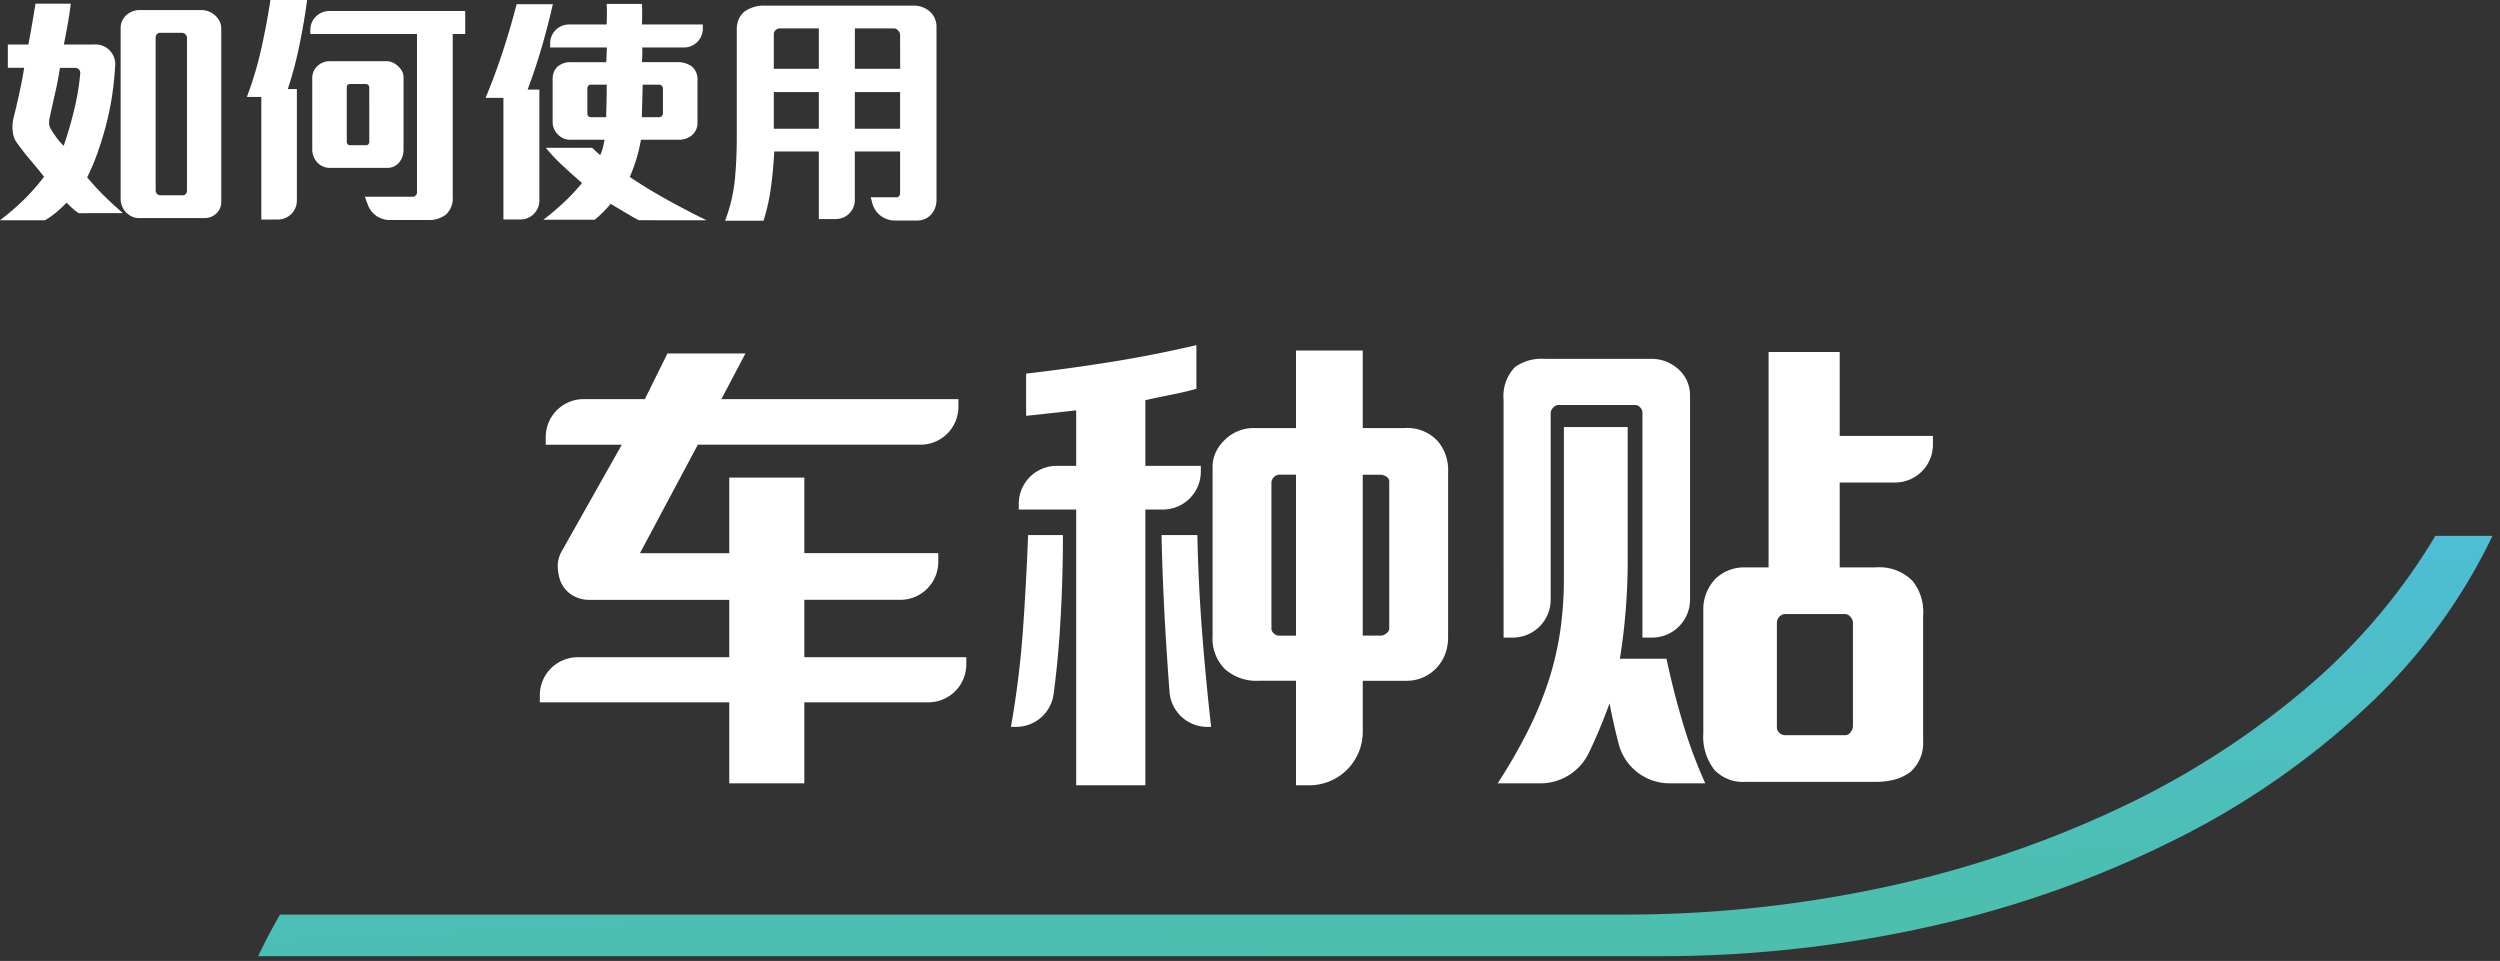
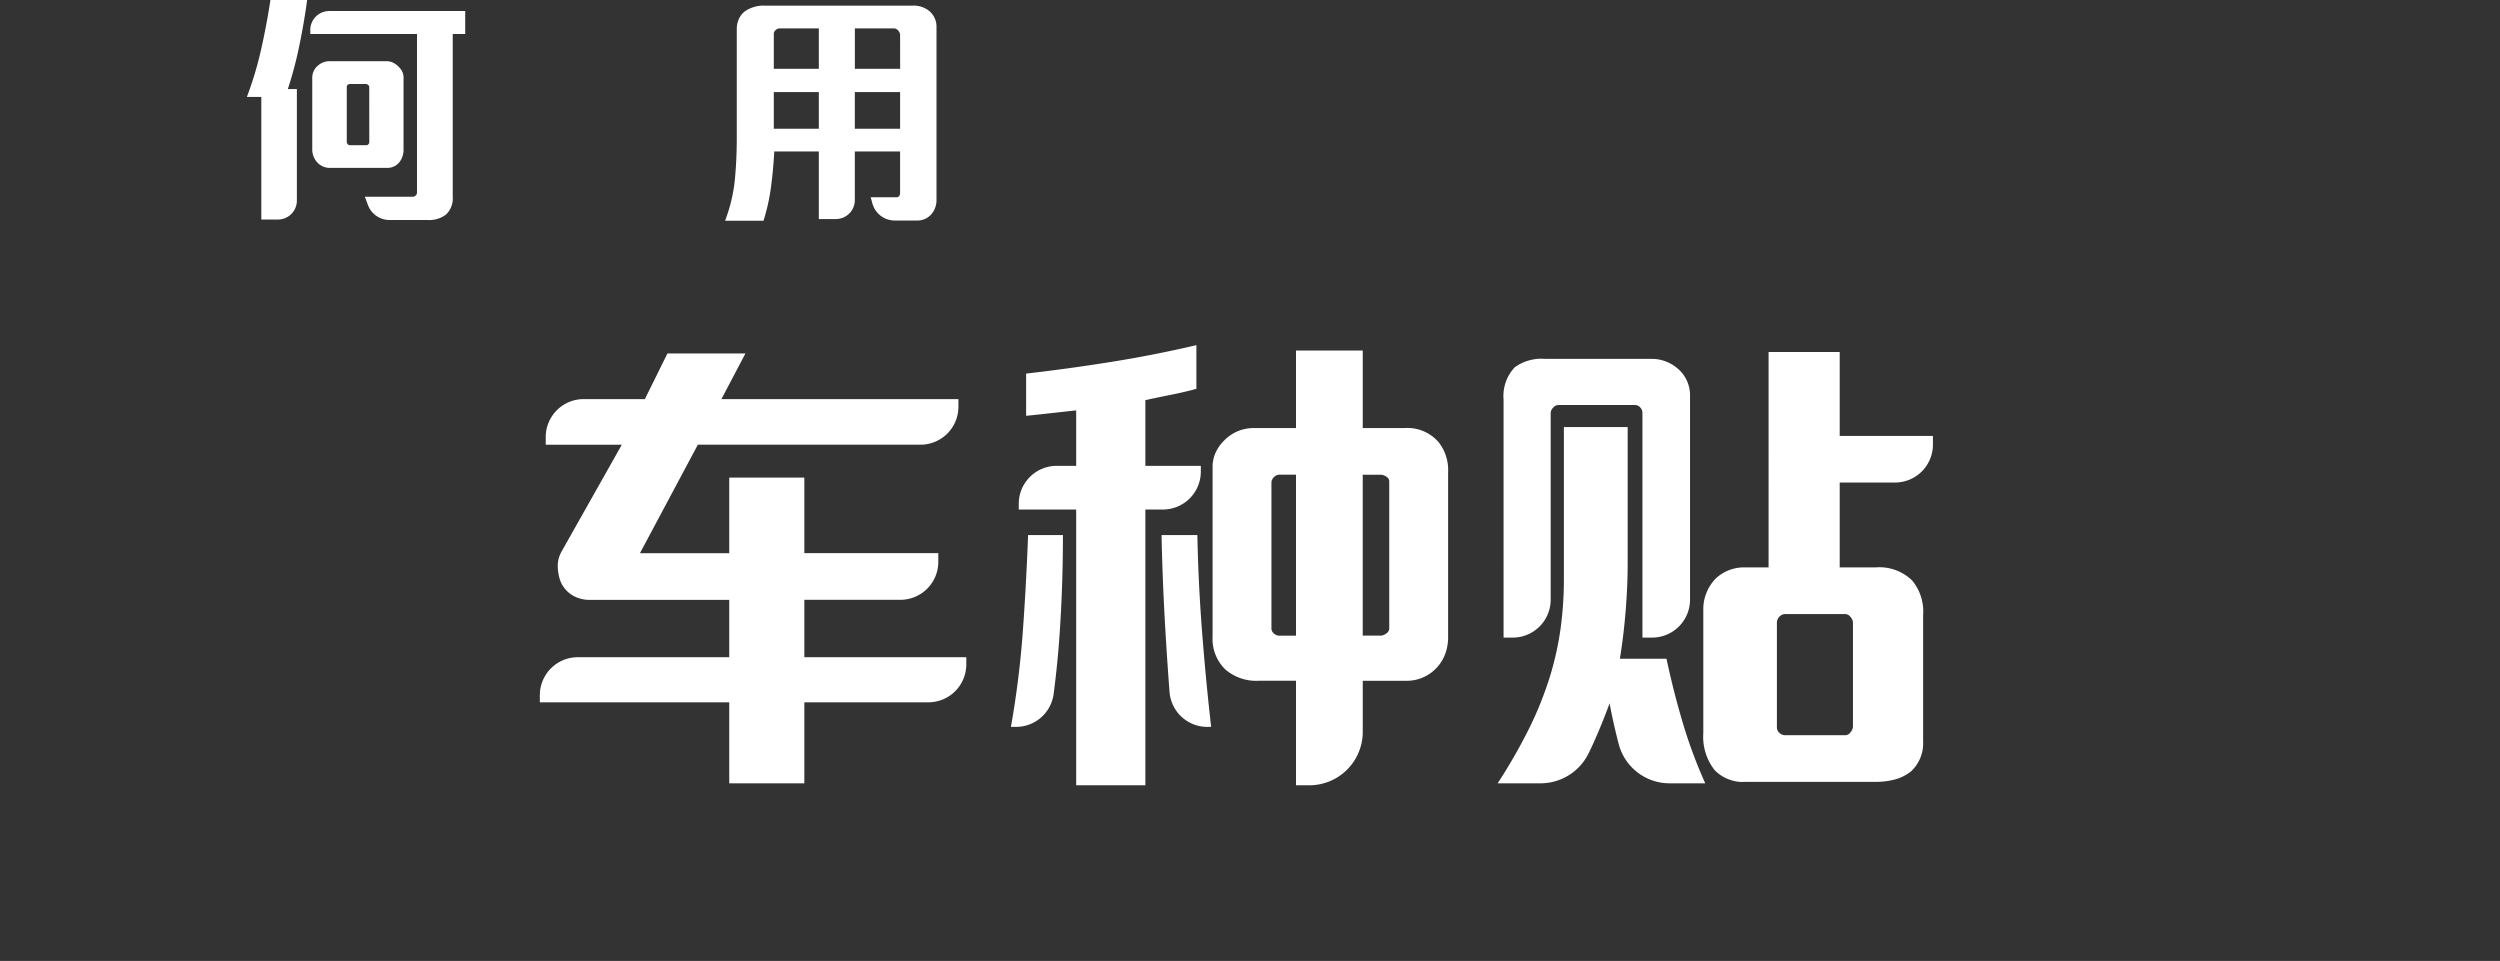
<svg xmlns="http://www.w3.org/2000/svg" width="261.459" height="100.499" viewBox="0 0 261.459 100.499">
  <rect x="0" y="0" width="261.459" height="100.499" fill="#333333" stroke="none" />
  <defs>
    <linearGradient id="linear-gradient" x1="0.415" y1="-0.167" x2="0.727" y2="1" gradientUnits="objectBoundingBox">
      <stop offset="0" stop-color="#4dbee3" />
      <stop offset="1" stop-color="#4cbfab" />
    </linearGradient>
    <clipPath id="clip-path">
      <rect id="Rectangle_3872" data-name="Rectangle 3872" width="97.947" height="23.086" fill="#fff" />
    </clipPath>
  </defs>
  <g id="Group_20330" data-name="Group 20330" transform="translate(-1178 -439.482)">
    <g id="Group_18664" data-name="Group 18664" transform="translate(1205.001 495.523)">
-       <path id="Subtraction_15" data-name="Subtraction 15" d="M146.557,43.959H0l.012-.021c.684-1.461,1.451-2.917,2.279-4.33H142.875a129.067,129.067,0,0,0,27.09-2.841A112.856,112.856,0,0,0,194.1,28.732a88.131,88.131,0,0,0,19.728-12.5A63.832,63.832,0,0,0,227.7,0h5.972a59.722,59.722,0,0,1-13.206,17.927A84.119,84.119,0,0,1,200.4,31.809a110.8,110.8,0,0,1-25.212,8.968A128.651,128.651,0,0,1,146.557,43.959Z" stroke="rgba(0,0,0,0)" stroke-width="1" fill="url(#linear-gradient)" />
-     </g>
+       </g>
    <g id="Group_18621" data-name="Group 18621" transform="translate(1178 439.483)">
      <g id="Group_18606" data-name="Group 18606" transform="translate(0 0)" clip-path="url(#clip-path)">
-         <path id="Path_63555" data-name="Path 63555" d="M8.241,22.9a4.249,4.249,0,0,1-.64-.486q-.307-.282-.64-.614A12.739,12.739,0,0,1,5.823,22.86a9.176,9.176,0,0,1-1.113.781H0a26.871,26.871,0,0,0,2.649-2.3,23.183,23.183,0,0,0,1.958-2.252q-.665-.845-1.446-1.766T1.74,15.5a2.314,2.314,0,0,1-.41-1.19,3.906,3.906,0,0,1,.1-1.42q.307-1.228.6-2.572t.5-2.623H.819V5.264h2.15q.2-1.075.384-2.124T3.711.99H7.4q-.129,1.075-.32,2.15t-.4,2.124h3.1a2.064,2.064,0,0,1,2.252,2.355q-.077,1.459-.307,2.982a29.784,29.784,0,0,1-.614,3.007q-.384,1.485-.883,2.9a22.875,22.875,0,0,1-1.113,2.649q.973,1.152,1.881,2.035t1.856,1.7ZM8.395,8.207a.474.474,0,0,0-.166-.358A.536.536,0,0,0,7.857,7.7H6.27q-.2,1.305-.5,2.623T5.2,12.891a2.194,2.194,0,0,0-.064.627,1.191,1.191,0,0,0,.192.6,9.117,9.117,0,0,0,.55.832,7.661,7.661,0,0,0,.781.909q.614-1.766,1.1-3.775a25.359,25.359,0,0,0,.64-3.877M22.574,22.975a1.739,1.739,0,0,1-1.2.435H14.512a1.619,1.619,0,0,1-.755-.179,2.522,2.522,0,0,1-.627-.461,2.429,2.429,0,0,1-.371-.627,1.915,1.915,0,0,1-.141-.729V3.6a1.81,1.81,0,0,1,.614-1.433,2.179,2.179,0,0,1,1.484-.512h6.3a2.18,2.18,0,0,1,1.484.563,2.131,2.131,0,0,1,.461.6,1.675,1.675,0,0,1,.179.781V21.67a1.638,1.638,0,0,1-.563,1.305M19.554,4.548a.475.475,0,0,0-.166-.358.535.535,0,0,0-.371-.154H16.738a.412.412,0,0,0-.333.154.541.541,0,0,0-.128.358V20.518a.513.513,0,0,0,.141.358.449.449,0,0,0,.346.154h2.329a.429.429,0,0,0,.333-.141.494.494,0,0,0,.128-.346Z" transform="translate(0 -0.606)" fill="#fff" />
        <path id="Path_63556" data-name="Path 63556" d="M72.071,4.786a40.5,40.5,0,0,1-1.2,4.53h.947V20.979a1.979,1.979,0,0,1-1.978,1.978H68.1V10.135h-1.51A36.625,36.625,0,0,0,68.078,5.17q.588-2.611.973-5.17H72.89q-.307,2.329-.819,4.786M88.118,3.558V20.552a2.315,2.315,0,0,1-.717,1.894,2.9,2.9,0,0,1-1.92.563H81.516a2.422,2.422,0,0,1-2.274-1.586l-.312-.846h5.016a.4.4,0,0,0,.307-.141.436.436,0,0,0,.128-.294V3.558H73.223V3.13A1.979,1.979,0,0,1,75.2,1.152H89.424V3.558ZM82.488,17.02a1.586,1.586,0,0,1-1.229.537H75.321a1.78,1.78,0,0,1-1.408-.614,2,2,0,0,1-.486-1.356V8.164a1.657,1.657,0,0,1,.563-1.28A1.844,1.844,0,0,1,75.27,6.4h5.938a1.553,1.553,0,0,1,.742.192,2.058,2.058,0,0,1,.614.5,1.449,1.449,0,0,1,.41.973v7.55a2.078,2.078,0,0,1-.486,1.408m-3.1-7.908a.3.3,0,0,0-.115-.23.363.363,0,0,0-.243-.1H77.42q-.384,0-.384.333v5.707a.388.388,0,0,0,.09.243.267.267,0,0,0,.218.115h1.74a.28.28,0,0,0,.218-.1.376.376,0,0,0,.09-.256Z" transform="translate(-40.77 0)" fill="#fff" />
-         <path id="Path_63557" data-name="Path 63557" d="M136.818,5.586q-.653,2.252-1.472,4.428h1.229V21.626A1.978,1.978,0,0,1,134.6,23.6h-1.784V10.884h-1.868q.972-2.329,1.779-4.786t1.472-5.016h3.788q-.512,2.252-1.165,4.5m10.148,18.095q-.307-.154-.7-.384t-.806-.473l-.793-.473-.64-.384q-.359.435-.781.857t-.883.806h-5.375q1.075-.82,2.111-1.779a20.117,20.117,0,0,0,1.932-2.06q-.973-.845-1.971-1.766a19.078,19.078,0,0,1-1.817-1.92h4.837q.179.154.41.371t.435.4a3.785,3.785,0,0,0,.282-.768q.1-.409.179-.845h-3.609a1.688,1.688,0,0,1-.717-.154,1.712,1.712,0,0,1-.563-.41,1.808,1.808,0,0,1-.537-1.331V8.888a1.766,1.766,0,0,1,.141-.742,1.825,1.825,0,0,1,.371-.537,2.126,2.126,0,0,1,1.433-.461h3.66q.025-.307.038-.768t.038-.768H137.7V5.184a1.978,1.978,0,0,1,1.978-1.978h3.934q.025-.486.026-1.1t-.026-1.049H147.3q.025.41.026,1.075T147.3,3.206h6.373v.427a1.979,1.979,0,0,1-1.979,1.978h-4.368a7.134,7.134,0,0,1,.013.768q-.013.486-.038.768h3.558a2.574,2.574,0,0,1,1.638.435,1.718,1.718,0,0,1,.614,1.433v4.428a1.667,1.667,0,0,1-.563,1.331,2.116,2.116,0,0,1-1.433.486H147.2a19.3,19.3,0,0,1-.473,2,17.038,17.038,0,0,1-.7,1.894q1.868,1.254,3.954,2.406t4.082,2.124ZM141.924,9.5a.3.3,0,0,0-.23.115.36.36,0,0,0-.1.243v2.611q0,.436.409.435h1.561q0-.333.013-.781t.026-.934q.013-.486.013-.934V9.5Zm7.576.384a.352.352,0,0,0-.128-.269.387.387,0,0,0-.256-.115h-1.74q0,.333-.013.781t-.026.921q-.013.473-.026.921t-.013.781h1.843a.329.329,0,0,0,.243-.128.385.385,0,0,0,.115-.256Z" transform="translate(-80.166 -0.647)" fill="#fff" />
        <path id="Path_63558" data-name="Path 63558" d="M217.185,23.273a2.1,2.1,0,0,1-.665.525,1.92,1.92,0,0,1-.87.192H213.3a2.424,2.424,0,0,1-2.337-1.783l-.177-.648H213.5a.3.3,0,0,0,.269-.141.542.542,0,0,0,.09-.294V16.772h-4.735v5.085a1.979,1.979,0,0,1-1.978,1.979H205.36V16.772H200.7q-.1,1.92-.346,3.737a20.542,20.542,0,0,1-.781,3.506h-4.018a16.779,16.779,0,0,0,1.024-4.3q.2-2.124.2-4.4V4.026A2.625,2.625,0,0,1,197,2.9a2.132,2.132,0,0,1,.6-.768,3.4,3.4,0,0,1,2.1-.614h15.484a2.57,2.57,0,0,1,1.817.64,2.153,2.153,0,0,1,.665,1.664V21.839a2.244,2.244,0,0,1-.486,1.433M205.36,3.9h-4.146a.558.558,0,0,0-.371.179.5.5,0,0,0-.192.358V8.121h4.709Zm0,6.654h-4.709v3.839h4.709Zm8.5-5.989a.677.677,0,0,0-.2-.435.568.568,0,0,0-.409-.23h-4.121V8.121h4.735Zm0,5.989h-4.735v3.839h4.735Z" transform="translate(-119.724 -0.929)" fill="#fff" />
      </g>
    </g>
    <g id="Group_20339" data-name="Group 20339" transform="translate(1234.459 475.578)">
      <g id="Group_20342" data-name="Group 20342" transform="translate(0 0)">
        <path id="Path_65720" data-name="Path 65720" d="M27.661,37.609v8.468H19.809V37.609H0v-.753a3.967,3.967,0,0,1,3.967-3.967H19.809v-6H5.286a3.44,3.44,0,0,1-1.976-.539,3.092,3.092,0,0,1-1.155-1.411,4.924,4.924,0,0,1-.282-1.514,3.07,3.07,0,0,1,.385-1.566L8.57,10.667H.616V9.862A3.967,3.967,0,0,1,4.583,5.894h6.4l2.361-4.773H21.5L18.988,5.894H43.775v.8a3.968,3.968,0,0,1-3.968,3.968H16.525L10.469,22.009h9.34V14.1h7.852v7.9h14.01v.908A3.968,3.968,0,0,1,37.7,26.884H27.661v6H44.6v.753a3.967,3.967,0,0,1-3.967,3.967Z" transform="translate(0 -0.25)" fill="#fff" />
        <path id="Path_65721" data-name="Path 65721" d="M68.467,30.021q-.218,3.272-.642,6.477a3.96,3.96,0,0,1-3.934,3.427H63.36a97.087,97.087,0,0,0,1.232-9.8q.359-4.875.565-10.264H68.8q0,5.132-.333,10.161m8.954-12.83V46.032H70.186V17.191H64.181v-.6a3.967,3.967,0,0,1,3.967-3.967h2.038v-5.8q-.514.052-1.181.128t-1.386.154l-1.411.154c-.461.051-.881.095-1.257.129V2.976q4.465-.512,8.955-1.232T82.759,0V4.567q-1.078.307-2.618.617t-2.72.564v6.877h5.8v.6a3.967,3.967,0,0,1-3.967,3.967Zm6.485,22.734a3.963,3.963,0,0,1-3.958-3.662Q79.716,33.2,79.525,30q-.307-5.158-.411-10.135h3.746q.1,5.029.488,10.059T84.3,39.925Zm24.871-7.62a4.328,4.328,0,0,1-.821,1.359,4.251,4.251,0,0,1-3.232,1.437h-4.567v5.34a5.591,5.591,0,0,1-5.591,5.591H93.176V35.1h-3.9a4.951,4.951,0,0,1-3.49-1.18,4.446,4.446,0,0,1-1.334-3.438V12.726a3.561,3.561,0,0,1,.308-1.463,4.145,4.145,0,0,1,.872-1.257,4.285,4.285,0,0,1,3.13-1.334h4.413V.564h6.98V8.672h4.361a4.317,4.317,0,0,1,3.542,1.438,4.685,4.685,0,0,1,1.026,3.182V30.483a5.023,5.023,0,0,1-.308,1.823m-15.6-18.757h-1.8a.907.907,0,0,0-.77.77V29.662a.659.659,0,0,0,.257.488.773.773,0,0,0,.513.231h1.8Zm9.751.666a.571.571,0,0,0-.308-.462,1.039,1.039,0,0,0-.565-.2h-1.9V30.38h1.9a.97.97,0,0,0,.565-.231.631.631,0,0,0,.308-.488Z" transform="translate(-14.094 0)" fill="#fff" />
        <path id="Path_65722" data-name="Path 65722" d="M146.835,46.033a5.508,5.508,0,0,1-5.343-4.089c0-.013-.007-.027-.011-.041q-.539-2.08-.949-4.234-.821,2.258-1.771,4.336-.194.426-.4.845a5.608,5.608,0,0,1-5.053,3.183h-4.481a56.828,56.828,0,0,0,3.259-5.671,37.465,37.465,0,0,0,2.232-5.568,32.609,32.609,0,0,0,1.078-4.85,38.108,38.108,0,0,0,.359-5.414V8.775h6.671V22.99q0,2.309-.206,4.927T141.61,33h4.876q.717,3.386,1.694,6.671a50.283,50.283,0,0,0,2.361,6.363Zm-2.864-15.241V7.287a.829.829,0,0,0-.231-.565.762.762,0,0,0-.59-.257h-7.955a.757.757,0,0,0-.564.282.823.823,0,0,0-.257.539V26.825a3.968,3.968,0,0,1-3.968,3.967h-.959V5.9a4.378,4.378,0,0,1,1.18-3.387,4.753,4.753,0,0,1,3.131-.872H144.9a4.137,4.137,0,0,1,2.648.926,3.652,3.652,0,0,1,1.4,2.922V26.825a3.968,3.968,0,0,1-3.967,3.967ZM164.6,14.574v8.878h3.746a4.892,4.892,0,0,1,3.848,1.386,5.106,5.106,0,0,1,1.13,3.643V41.62a4.016,4.016,0,0,1-1.283,3.181,4.655,4.655,0,0,1-1.642.821,7.459,7.459,0,0,1-2,.257H154.8a4.135,4.135,0,0,1-3.284-1.232,5.628,5.628,0,0,1-1.18-3.849V27.826a4.411,4.411,0,0,1,.215-1.4,4.637,4.637,0,0,1,1.12-1.847,4.455,4.455,0,0,1,1.309-.822,4.322,4.322,0,0,1,1.668-.308h2.514V.924H164.6V9.7h9.751v.908a3.968,3.968,0,0,1-3.968,3.967ZM165.987,29.2a.921.921,0,0,0-.257-.565.734.734,0,0,0-.565-.307h-6.209a.859.859,0,0,0-.667.281.927.927,0,0,0-.257.641v10.88a.781.781,0,0,0,.282.641.86.86,0,0,0,.539.231h6.364a.7.7,0,0,0,.513-.308.963.963,0,0,0,.257-.616Z" transform="translate(-28.657 -0.206)" fill="#fff" />
      </g>
    </g>
  </g>
</svg>